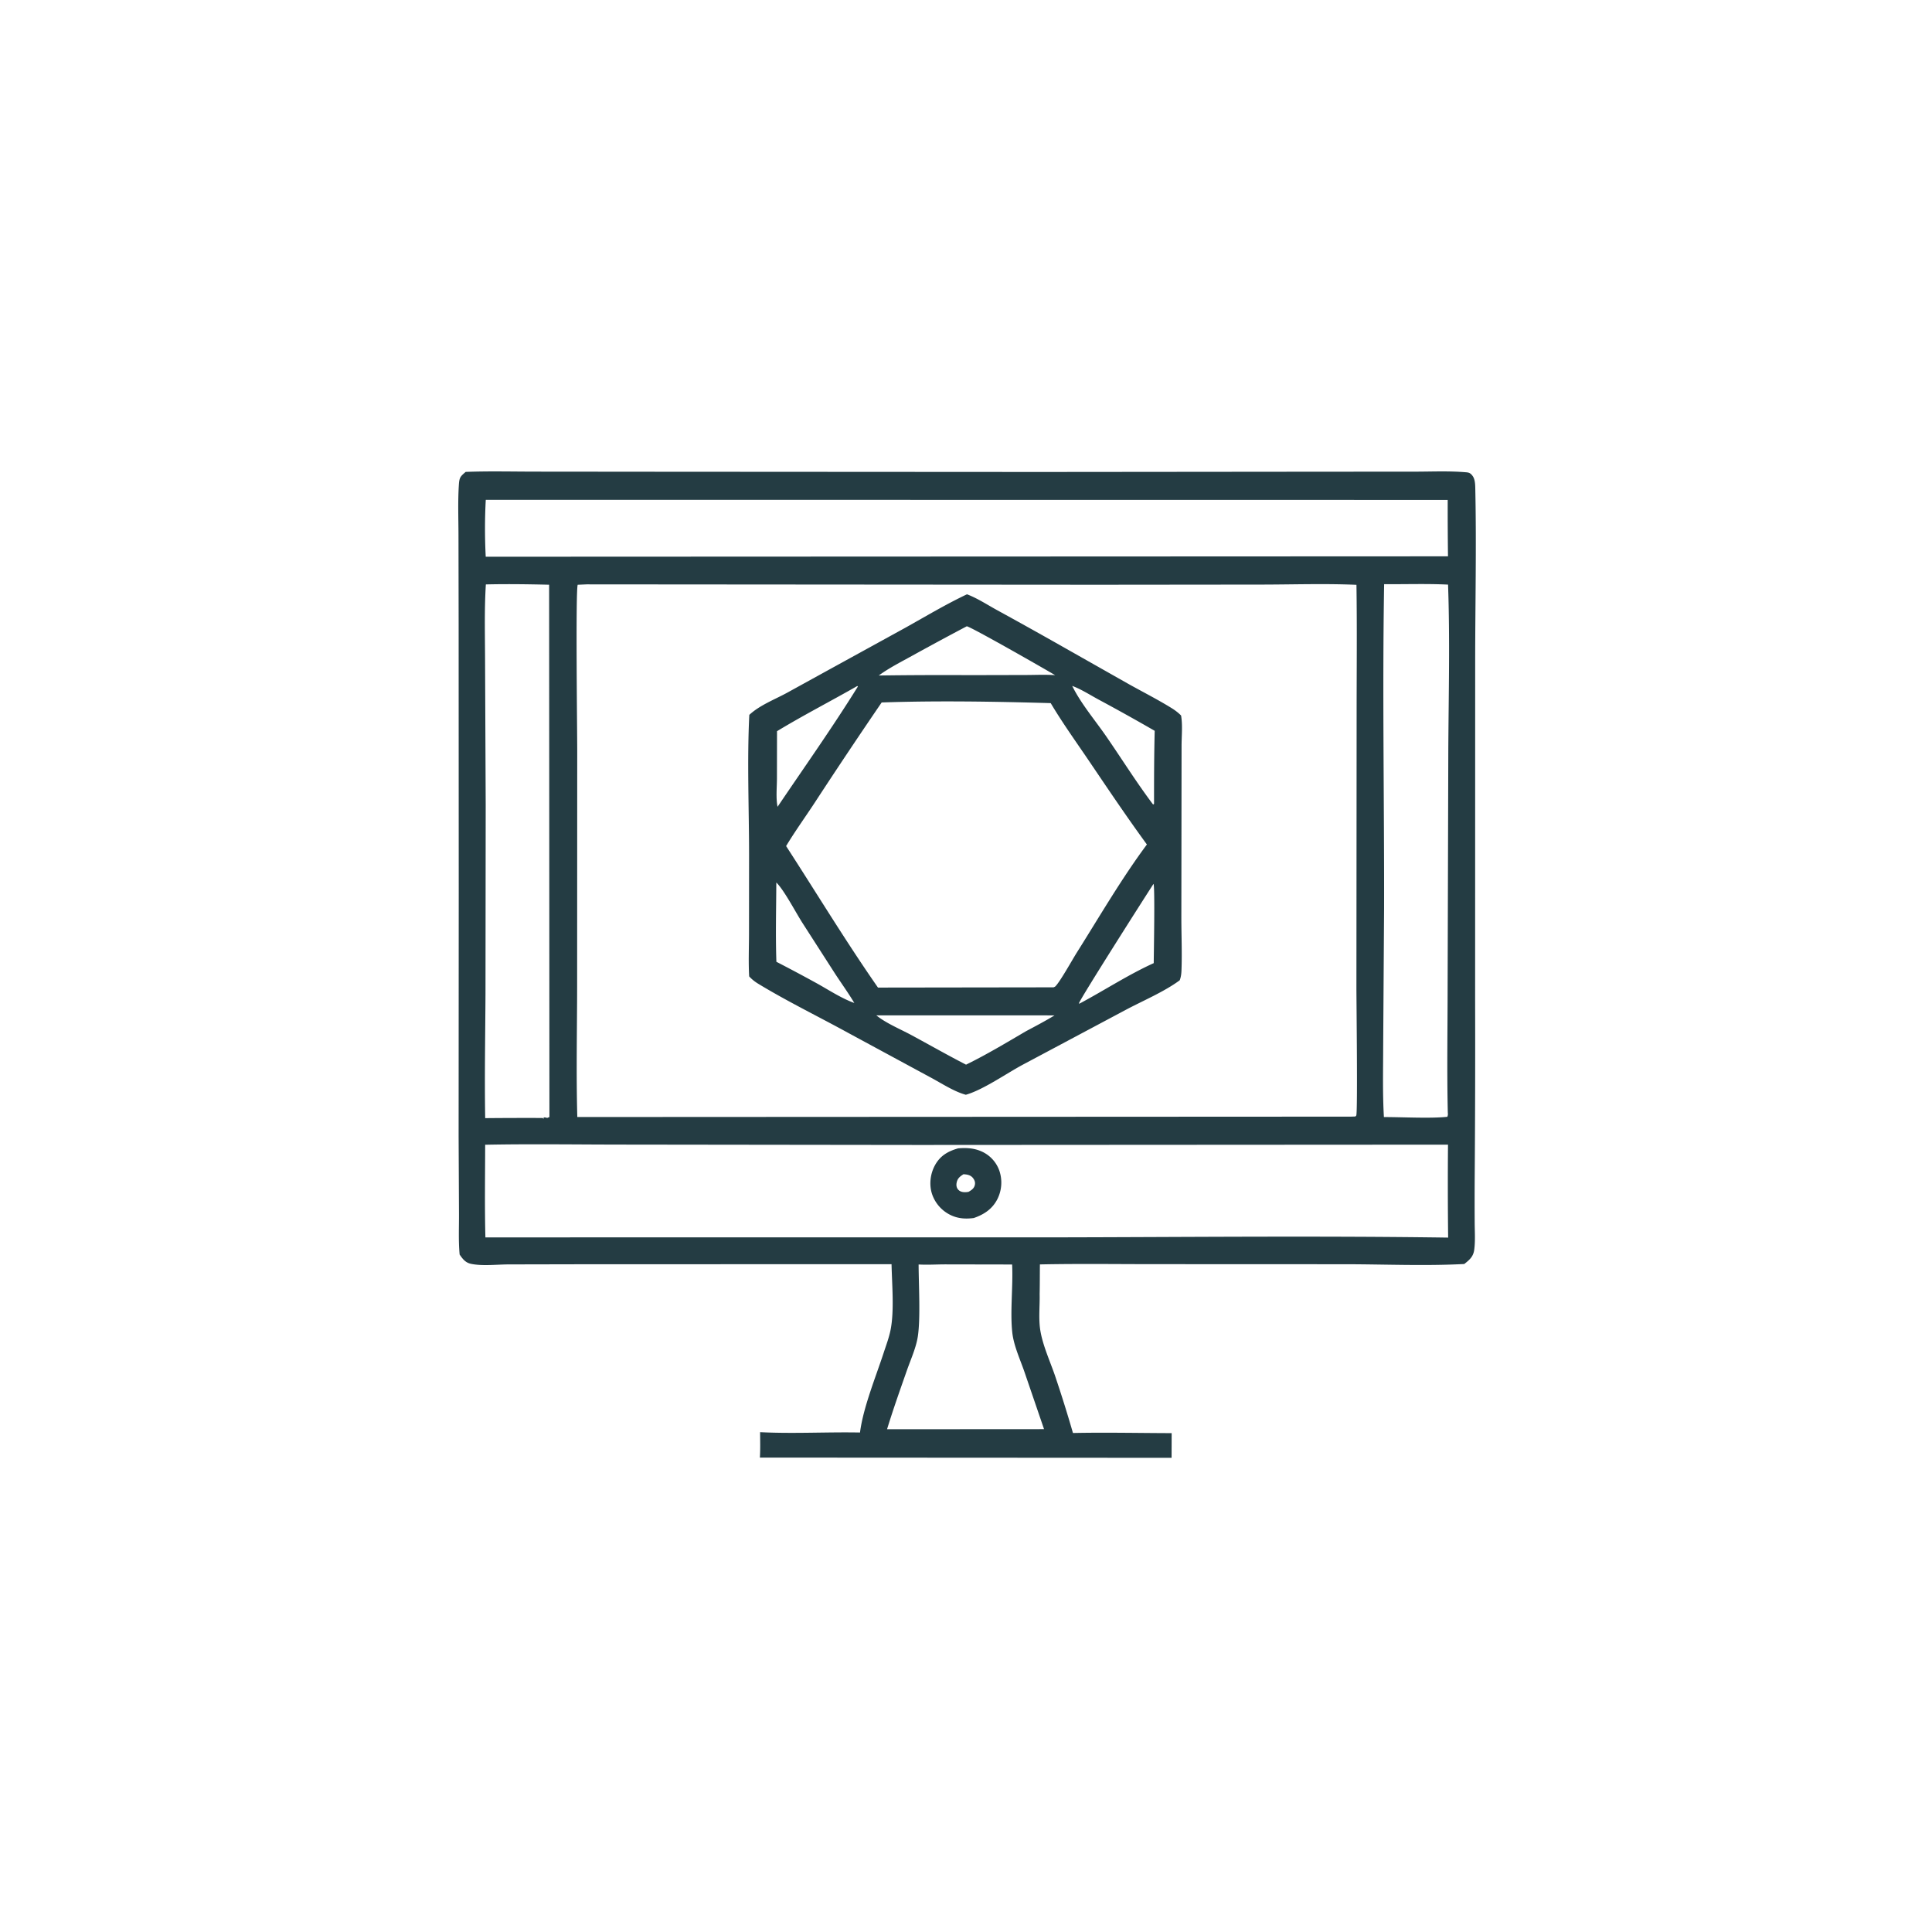
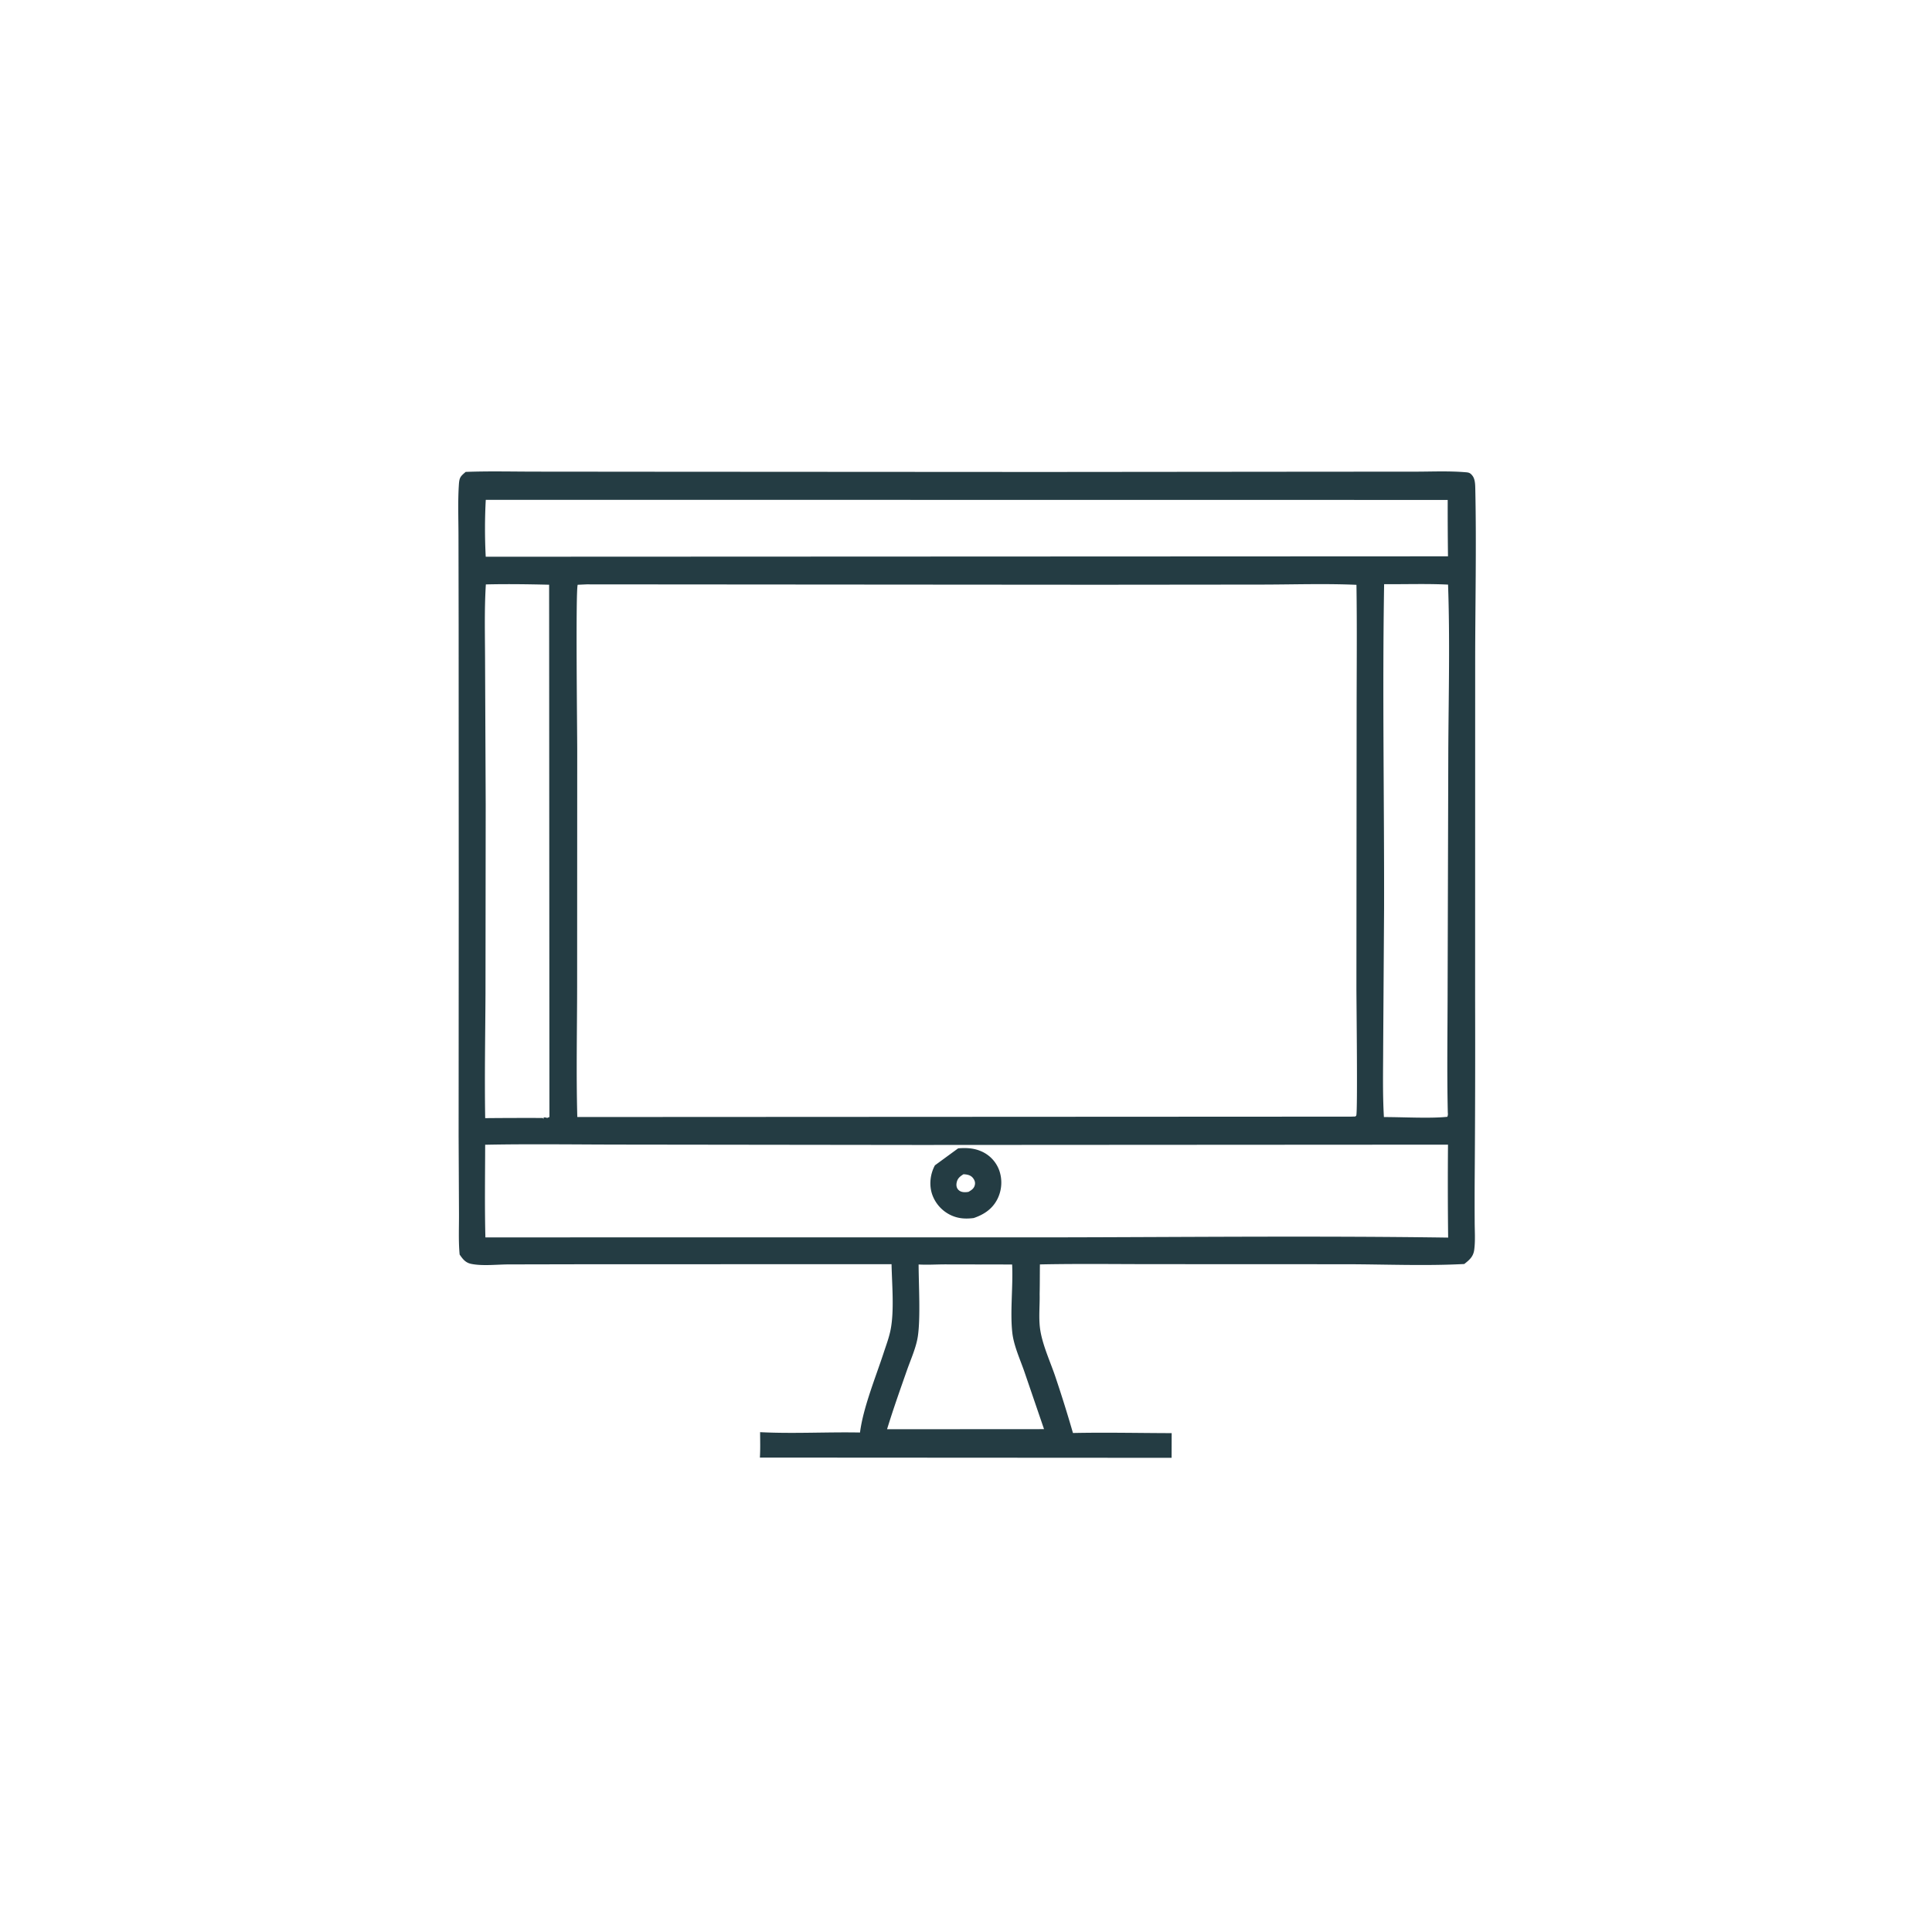
<svg xmlns="http://www.w3.org/2000/svg" version="1.1" style="display: block;" viewBox="0 0 2048 2048" width="1024" height="1024">
  <path transform="translate(0,0)" fill="rgb(36,60,67)" d="M 493.635 500.236 C 518.132 499.305 542.847 499.933 567.371 499.952 L 697.718 500.07 L 1104.72 500.311 L 1404.43 500.029 L 1499.61 499.979 C 1517.03 499.979 1534.91 499.141 1552.25 500.491 C 1556.47 500.819 1558.16 500.757 1560.89 504.322 C 1563.8 508.114 1563.78 514.181 1563.88 518.763 C 1565.17 579.698 1563.78 640.916 1563.75 701.89 L 1563.69 1059.87 A 18472.5 18472.5 0 0 1 1563.24 1249.24 A 3942.96 3942.96 0 0 0 1563.23 1296.04 C 1563.27 1305.42 1563.99 1315.55 1562.74 1324.84 C 1561.77 1332.1 1557.73 1335.54 1552.17 1339.9 C 1510.33 1342.1 1467.52 1340.16 1425.57 1340.14 L 1220.99 1340.06 C 1181.47 1340.05 1141.86 1339.5 1102.35 1340.34 C 1102.21 1350.82 1102.3 1361.28 1102.06 1371.76 C 1102.35 1384.25 1100.78 1397.73 1102.74 1410.04 C 1105.3 1426.12 1113.14 1443.07 1118.44 1458.52 A 1427.07 1427.07 0 0 1 1137.38 1519.04 C 1172.2 1518.31 1207.18 1519.1 1242.01 1519.18 L 1241.93 1545.35 L 805.51 1545.1 C 806.054 1536.14 805.798 1527.12 805.731 1518.15 C 840.816 1519.94 876.458 1517.86 911.641 1518.52 C 914.948 1492.32 928.327 1459.67 936.66 1434.22 C 939.306 1426.15 942.448 1417.86 944.084 1409.52 C 948.087 1389.12 945.5 1361.36 945.074 1340.08 L 615.551 1340.17 L 538.799 1340.33 C 526.425 1340.39 511.411 1342.21 499.433 1339.75 C 493.451 1338.53 490.553 1334.69 487.238 1329.89 C 485.868 1315.52 486.643 1300.49 486.542 1286.04 L 486.153 1203.81 L 486.277 946.109 L 486.18 661.764 L 486.015 567.649 C 485.986 549.634 485.236 531.254 486.464 513.289 C 486.968 505.917 488.312 504.838 493.635 500.236 z M 621.958 619.451 L 612.384 619.876 C 610.106 626.013 611.88 773.993 611.881 794.881 L 611.785 1045.54 C 611.741 1091.65 610.707 1138.01 611.969 1184.09 L 1432.25 1183.68 L 1436.74 1183.52 C 1437.06 1183.15 1437.56 1182.88 1437.72 1182.41 C 1439.27 1177.96 1437.87 1062.2 1437.86 1047.14 L 1438.08 758.167 C 1438.08 712.116 1438.58 665.98 1437.9 619.938 C 1404.89 618.489 1371.48 619.615 1338.4 619.68 L 1163.92 619.855 L 621.958 619.451 z M 514.296 1213.48 C 514.237 1246.18 513.709 1278.99 514.544 1311.68 L 1119.92 1311.65 C 1258.24 1311.4 1396.78 1309.94 1535.09 1311.91 A 4840.24 4840.24 0 0 1 1534.94 1213.38 L 973.994 1213.71 L 665.045 1213.32 C 614.832 1213.34 564.489 1212.49 514.296 1213.48 z M 514.933 529.833 A 578.544 578.544 0 0 0 514.888 590.164 L 1534.93 589.725 A 3954.61 3954.61 0 0 1 1534.63 529.951 L 514.933 529.833 z M 1467.23 619.244 C 1465.32 733.815 1467.41 848.608 1467.18 963.208 L 1466.23 1108.81 C 1466.19 1133.86 1465.54 1159.14 1467 1184.14 C 1486.54 1184.09 1516.18 1185.8 1534.25 1183.86 C 1534.94 1181.87 1534.92 1181.27 1534.73 1179.25 C 1533.72 1135.03 1534.52 1090.66 1534.54 1046.42 L 1535.27 792.473 C 1535.63 734.97 1537.02 677.189 1535 619.72 C 1512.46 618.6 1489.8 619.438 1467.23 619.244 z M 515.022 619.517 C 513.308 647.124 514.165 675.118 514.206 702.778 L 514.853 852.698 L 514.638 1053 C 514.432 1097.07 513.577 1141.22 514.325 1185.28 A 4475.33 4475.33 0 0 1 575.49 1185.11 L 576.03 1186.25 L 576.382 1184.48 C 577.739 1184.56 578.725 1184.53 579.976 1185.1 L 582.458 1184.05 L 582.411 1183.49 L 582.096 619.838 C 559.789 619.31 537.333 618.97 515.022 619.517 z M 973.768 1340.4 C 973.827 1361.72 975.896 1396.81 972.96 1416.52 C 971.183 1428.45 965.409 1441.12 961.409 1452.52 C 954.127 1473.28 946.763 1493.99 940.323 1515.03 L 1075.5 1514.98 L 1106.72 1514.94 L 1085.96 1454.27 C 1081.4 1441.08 1074.61 1426.5 1073.08 1412.65 C 1070.62 1390.46 1074.01 1363.66 1072.9 1340.42 L 1002.32 1340.29 C 992.919 1340.29 983.107 1340.95 973.768 1340.4 z" />
-   <path transform="translate(0,0)" fill="rgb(36,60,67)" d="M 1015.68 1217.29 C 1024.12 1216.62 1032.08 1216.93 1039.97 1220.34 A 35.035 35.035 0 0 1 1059.29 1240.81 A 39.095 39.095 0 0 1 1057.26 1271.14 C 1051.9 1281.65 1043.02 1287.46 1032.19 1291.17 C 1023.83 1292.25 1016.07 1291.87 1008.31 1288.3 A 38.188 38.188 0 0 1 987.947 1265.54 C 984.778 1255.69 986.141 1244.33 991.067 1235.28 C 996.644 1225.04 1004.93 1220.38 1015.68 1217.29 z M 1021.31 1244.75 C 1017.47 1247.19 1014.89 1249.22 1014.04 1253.9 C 1013.58 1256.38 1013.91 1258.97 1015.63 1260.94 C 1017.99 1263.65 1021.42 1263.98 1024.75 1263.68 C 1025.38 1263.62 1026.01 1263.51 1026.64 1263.42 C 1029.92 1261.52 1032.71 1259.79 1033.45 1255.72 C 1033.93 1253.05 1033 1250.81 1031.38 1248.74 C 1028.86 1245.54 1025.1 1244.93 1021.31 1244.75 z" />
-   <path transform="translate(0,0)" fill="rgb(36,60,67)" d="M 1025.03 629.981 C 1035.9 634.065 1046.47 641.004 1056.68 646.617 A 5502.52 5502.52 0 0 1 1116.86 680.085 L 1195.93 724.849 C 1211.16 733.373 1227.02 741.387 1241.84 750.55 C 1245.51 752.819 1248.97 755.41 1252 758.489 C 1253.75 768.707 1252.53 780.206 1252.51 790.59 L 1252.43 854.789 L 1252.28 972.466 C 1252.29 991.044 1253.12 1009.88 1252.43 1028.43 C 1252.3 1032.15 1251.89 1035.66 1250.54 1039.15 C 1234.24 1051.22 1211.75 1060.73 1193.7 1070.3 L 1085.05 1128.17 C 1067.11 1137.67 1042.46 1155.18 1023.83 1160.5 C 1011.13 1157.1 997.517 1147.98 985.899 1141.84 L 898.977 1094.83 C 867.426 1077.51 834.626 1061.56 803.872 1042.89 C 800.186 1040.65 797.084 1038.23 794.156 1035.03 C 793.279 1020.02 793.964 1004.66 793.982 989.602 L 794.048 906.351 C 794.039 857.682 791.856 806.074 794.302 757.798 C 805.034 747.739 820.836 741.651 833.776 734.667 L 879.32 709.595 L 960.062 665.231 C 981.601 653.201 1002.71 640.55 1025.03 629.981 z M 934.605 744.639 A 6012.54 6012.54 0 0 0 863.455 851.153 C 853.477 866.345 842.679 881.306 833.307 896.861 C 865.628 946.774 896.715 998.109 930.696 1046.87 L 1116.83 1046.61 C 1117.47 1046.27 1118.23 1046.1 1118.75 1045.58 C 1123.81 1040.55 1136.79 1017.18 1141.27 1010.08 C 1165.44 971.783 1188.75 931.533 1215.76 895.189 C 1194.44 866.047 1174.47 836.255 1154.23 806.376 C 1140.57 786.192 1126.27 766.308 1113.8 745.348 C 1054.36 743.656 994.013 742.618 934.605 744.639 z M 928.898 1076.3 C 939.397 1084.75 953.937 1090.69 965.866 1097.11 C 985.278 1107.57 1004.43 1118.51 1024.04 1128.58 C 1045.52 1118.12 1067.1 1105.14 1087.74 1093.05 C 1097.88 1087.67 1108.05 1082.3 1117.88 1076.35 L 928.898 1076.3 z M 1024.82 663.886 A 3489.54 3489.54 0 0 0 966.943 695.118 C 955.145 701.649 942.422 708.094 931.52 716.054 A 5051.75 5051.75 0 0 1 1027.75 715.668 L 1087.17 715.529 C 1097.5 715.518 1108.18 714.967 1118.48 715.706 C 1108.53 709.718 1029.22 664.404 1024.82 663.886 z M 1136.59 727.099 C 1145.61 745.516 1160.66 763.261 1172.39 780.215 C 1189.13 804.414 1204.6 829.308 1222.33 852.811 C 1222.68 852.574 1223.19 852.431 1223.33 852.035 C 1223.32 826.206 1223.37 800.515 1224.03 774.692 A 2246.82 2246.82 0 0 0 1164.4 741.493 C 1155.45 736.65 1146.08 730.575 1136.59 727.099 z M 908.806 727.175 C 880.625 743.291 851.394 758.283 823.674 775.099 L 823.595 825.517 C 823.553 834.876 822.381 846.134 824.254 855.231 C 852.775 812.995 882.495 771.069 909.374 727.779 L 908.806 727.175 z M 822.923 935.498 C 822.814 963.443 822.032 991.614 823.011 1019.54 A 1722.11 1722.11 0 0 1 866.393 1042.67 C 878.996 1049.69 892.007 1058.29 905.617 1063.21 C 899.228 1052.51 891.901 1042.41 885.094 1031.97 L 850.777 978.573 C 843.662 967.523 831.087 943.316 822.923 935.498 z M 1222.75 936.97 C 1216.69 946.175 1144.35 1059.67 1143.63 1063.79 L 1144.5 1063.78 C 1170.61 1049.86 1196.09 1033.15 1223 1020.97 C 1223.05 1012.34 1224.44 939.202 1222.75 936.97 z" />
+   <path transform="translate(0,0)" fill="rgb(36,60,67)" d="M 1015.68 1217.29 C 1024.12 1216.62 1032.08 1216.93 1039.97 1220.34 A 35.035 35.035 0 0 1 1059.29 1240.81 A 39.095 39.095 0 0 1 1057.26 1271.14 C 1051.9 1281.65 1043.02 1287.46 1032.19 1291.17 C 1023.83 1292.25 1016.07 1291.87 1008.31 1288.3 A 38.188 38.188 0 0 1 987.947 1265.54 C 984.778 1255.69 986.141 1244.33 991.067 1235.28 z M 1021.31 1244.75 C 1017.47 1247.19 1014.89 1249.22 1014.04 1253.9 C 1013.58 1256.38 1013.91 1258.97 1015.63 1260.94 C 1017.99 1263.65 1021.42 1263.98 1024.75 1263.68 C 1025.38 1263.62 1026.01 1263.51 1026.64 1263.42 C 1029.92 1261.52 1032.71 1259.79 1033.45 1255.72 C 1033.93 1253.05 1033 1250.81 1031.38 1248.74 C 1028.86 1245.54 1025.1 1244.93 1021.31 1244.75 z" />
</svg>